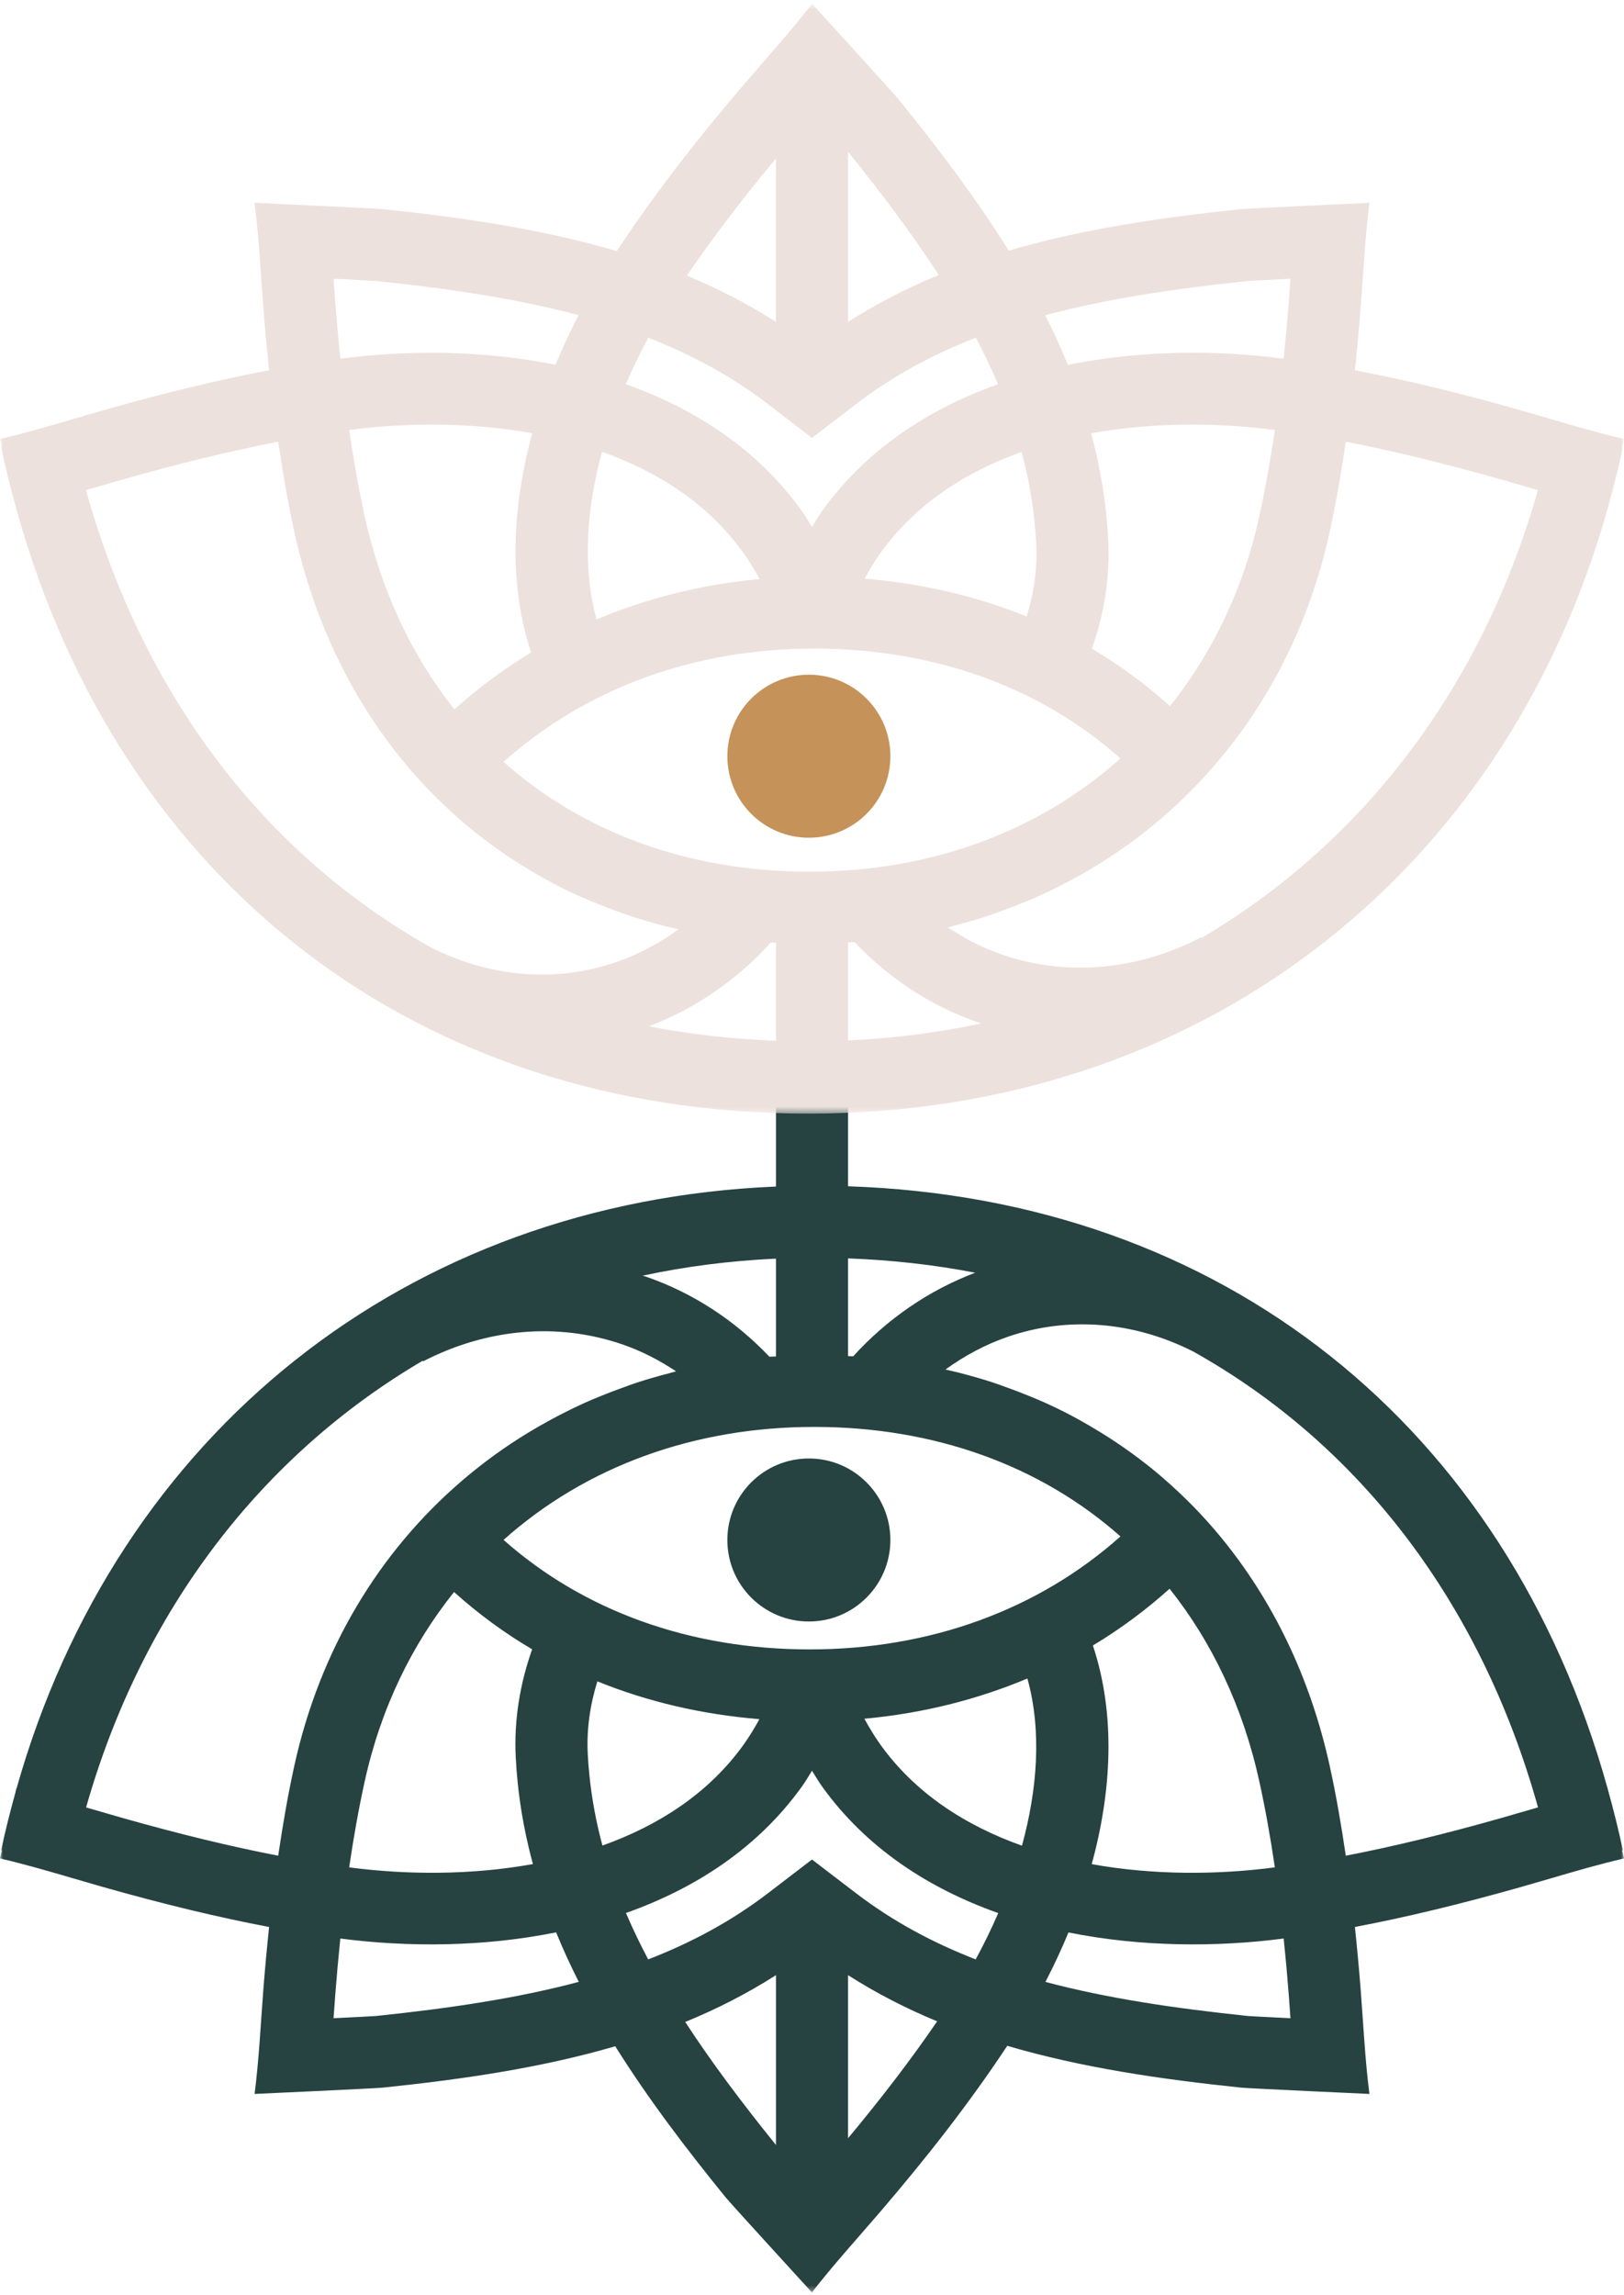
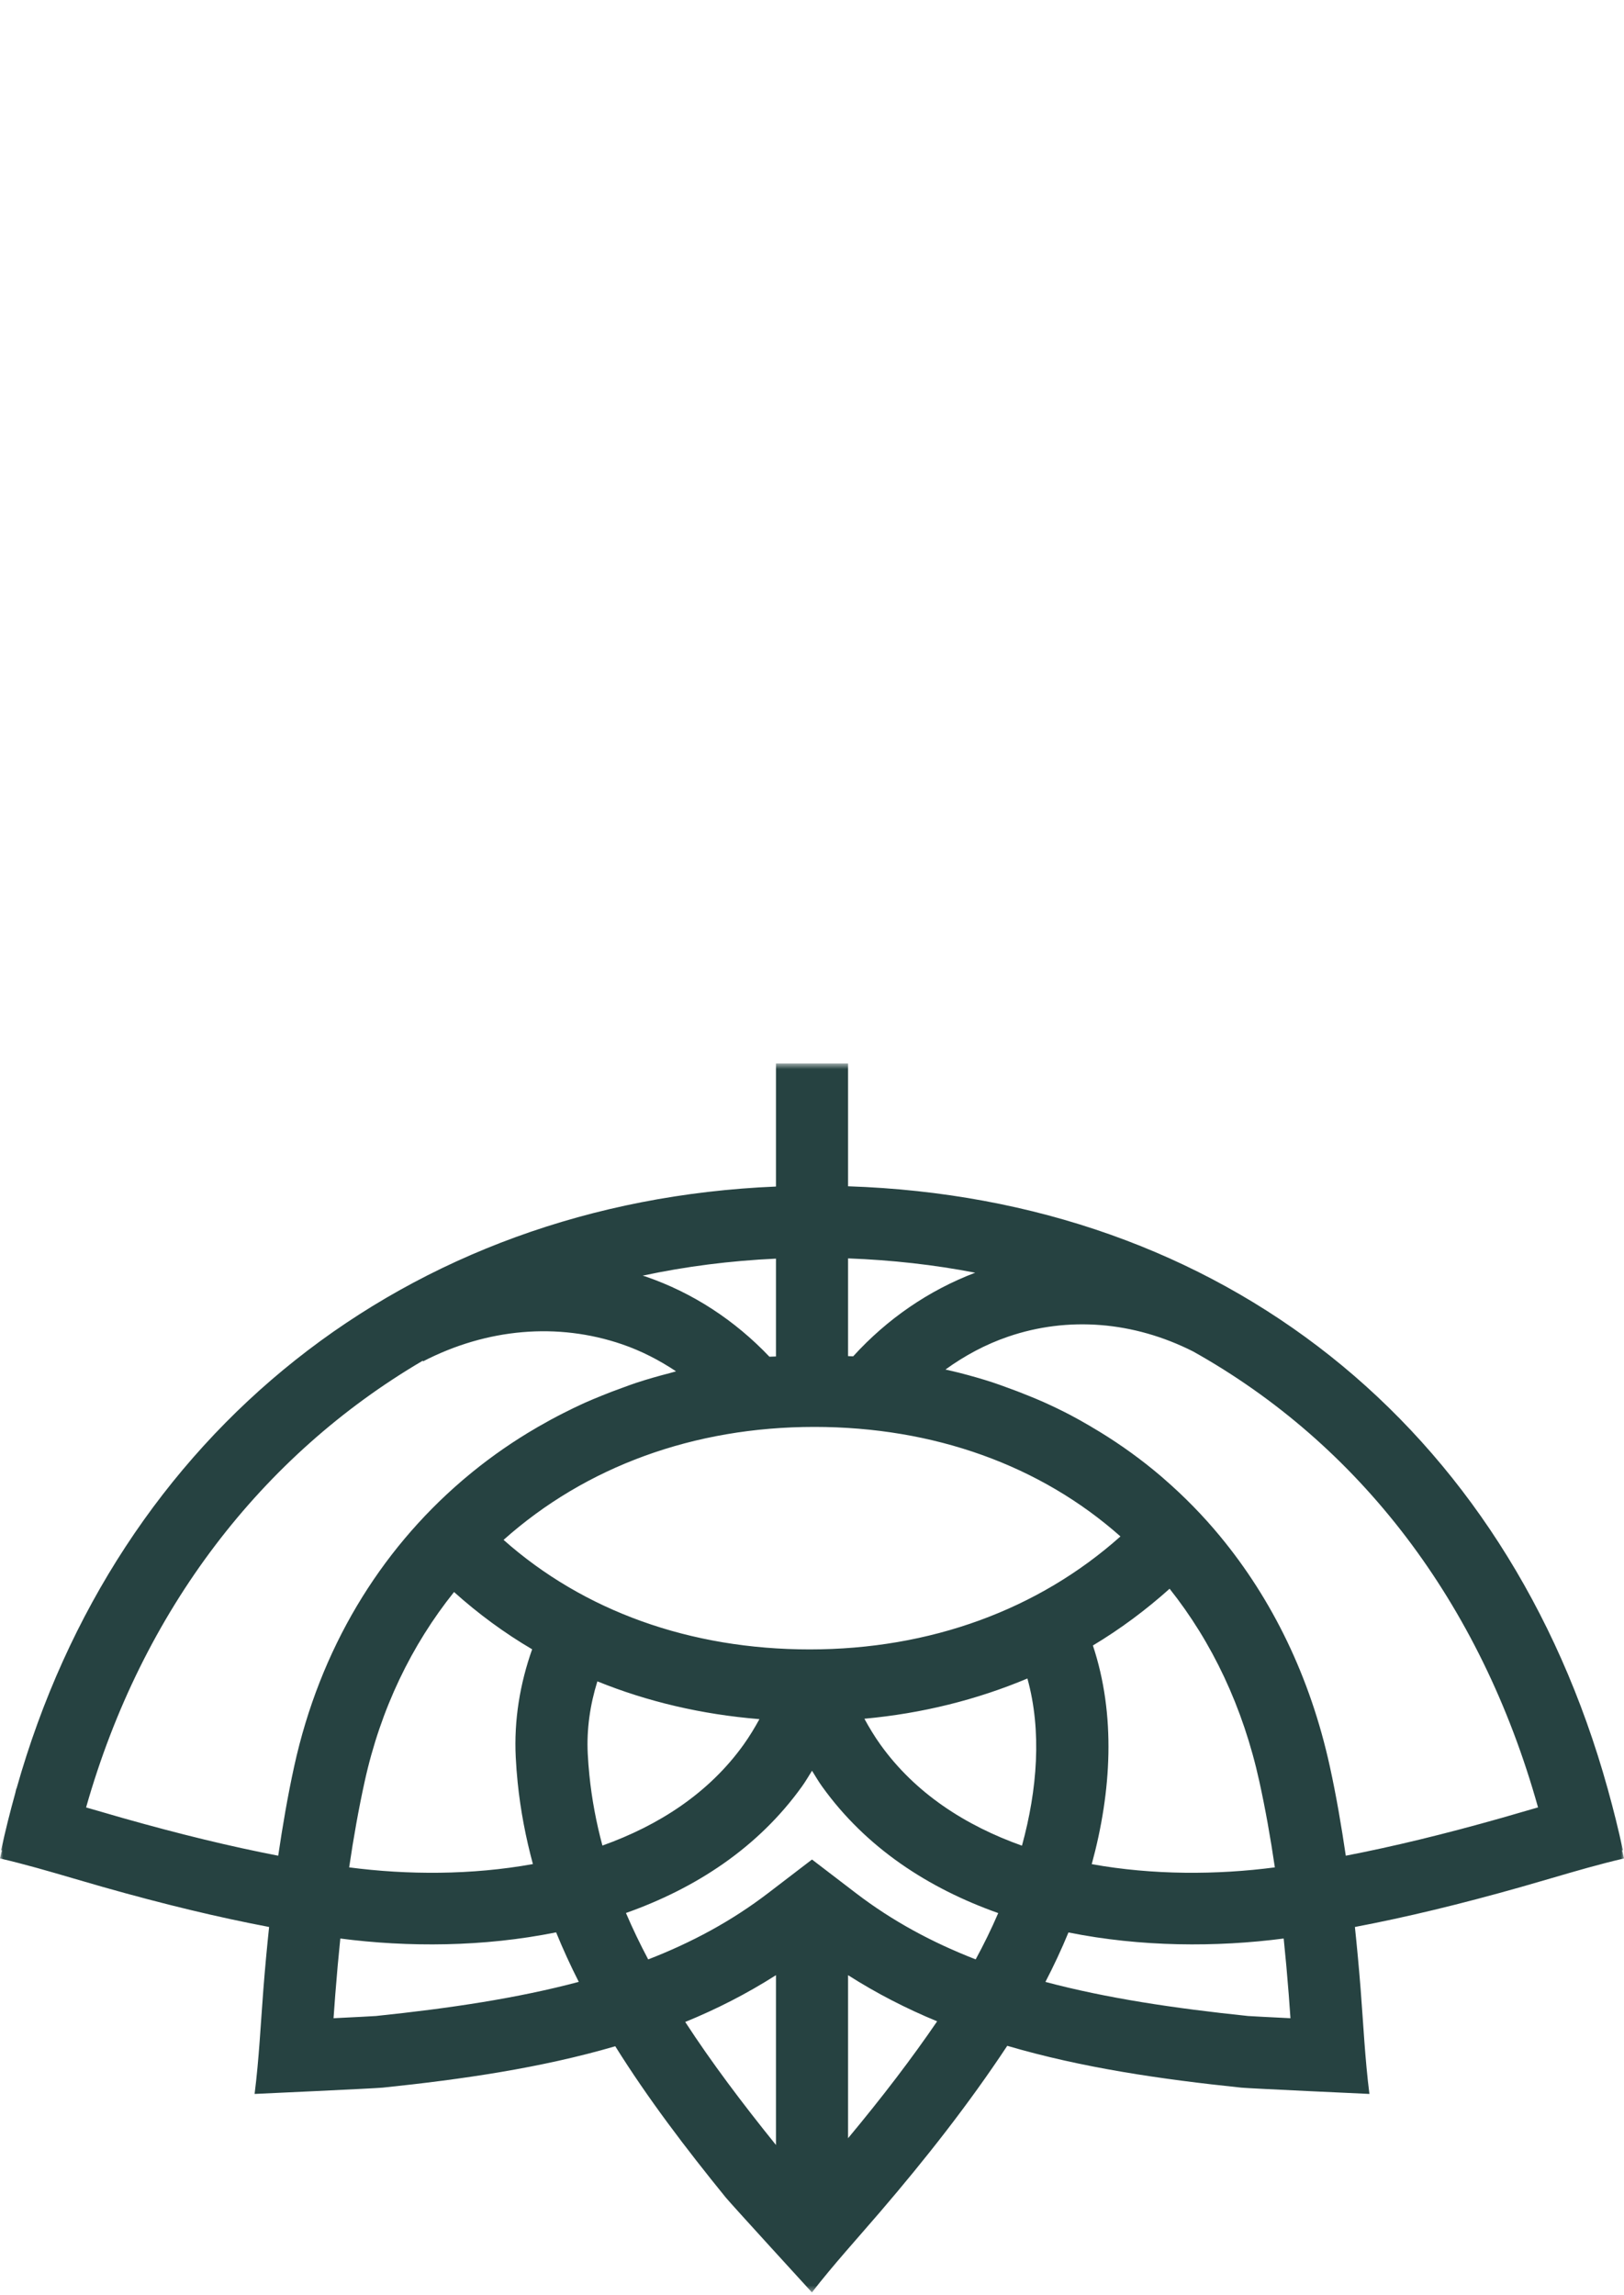
<svg xmlns="http://www.w3.org/2000/svg" width="259" height="366" viewBox="0 0 259 366" fill="none">
  <g id="Group 11">
    <g id="Group 3">
      <mask id="mask0_532_15" style="mask-type:luminance" maskUnits="userSpaceOnUse" x="0" y="169" width="259" height="197">
        <path id="Clip 2" fill-rule="evenodd" clip-rule="evenodd" d="M0 169.606H259V365.606H0V169.606Z" fill="white" />
      </mask>
      <g mask="url(#mask0_532_15)">
        <path id="Fill 1" fill-rule="evenodd" clip-rule="evenodd" d="M244.091 288.599C242.568 289.044 241.03 289.494 239.469 289.936C230.303 292.532 222.204 294.495 214.63 295.958C213.923 291.173 213.115 286.411 212.08 281.7C208.95 267.42 202.9 255.087 194.611 245.047V245.044C191.869 241.722 188.874 238.664 185.652 235.87C185.465 235.709 185.281 235.543 185.094 235.382C182.065 232.806 178.84 230.474 175.434 228.386C174.864 228.036 174.292 227.691 173.712 227.356C172.723 226.785 171.737 226.217 170.723 225.686C169.326 224.958 167.903 224.269 166.451 223.618C165.606 223.239 164.741 222.889 163.876 222.539C162.781 222.092 161.669 221.667 160.545 221.266C159.806 221.002 159.082 220.723 158.332 220.482C156.564 219.903 154.756 219.392 152.928 218.925C152.27 218.758 151.606 218.609 150.942 218.457C150.89 218.446 150.838 218.431 150.787 218.42C153.854 216.197 157.188 214.407 160.763 213.182C170.343 209.897 180.811 210.746 190.282 215.537C216.705 230.319 236.124 255.469 245.29 288.255C244.893 288.37 244.485 288.485 244.091 288.599ZM199.04 321.523C187.192 320.287 176.468 318.68 166.727 316.087C168.047 313.543 169.283 310.906 170.401 308.198C181.952 310.519 193.984 310.565 204.725 309.165C205.021 312.025 205.291 314.991 205.533 318.11C205.631 319.375 205.72 320.628 205.806 321.876C202.417 321.71 199.753 321.575 199.04 321.523ZM162.985 294.36C153.974 291.153 145.958 286 140.399 278.226C139.465 276.921 138.631 275.535 137.855 274.113C147.079 273.269 155.808 271.077 163.853 267.695C166.176 276.089 165.437 285.415 162.985 294.36ZM155.604 312.493C148.691 309.805 142.334 306.391 136.499 301.922L129.5 296.566L122.504 301.922C116.663 306.394 110.297 309.81 103.376 312.498C102.074 310.04 100.889 307.576 99.829 305.094C110.903 301.17 120.889 294.718 127.933 284.867C128.497 284.078 128.983 283.229 129.503 282.406C130.023 283.229 130.509 284.081 131.075 284.87C138.123 294.727 148.117 301.181 159.2 305.109C158.096 307.673 156.883 310.14 155.604 312.493ZM135.251 341.016V315.011C139.79 317.906 144.535 320.341 149.459 322.372C145.432 328.265 140.802 334.346 135.251 341.016ZM123.754 342.095C118.316 335.356 113.447 328.879 109.282 322.473C114.298 320.422 119.132 317.958 123.754 315.009V342.095ZM96.075 294.34C95.092 290.676 94.385 286.947 93.997 283.117C93.882 281.993 93.793 280.84 93.735 279.698C93.54 275.819 94.097 271.918 95.27 268.151C103.22 271.379 111.886 273.427 121.116 274.179C120.348 275.578 119.523 276.941 118.606 278.226C113.056 285.986 105.06 291.132 96.075 294.34ZM59.963 321.523C59.247 321.575 56.583 321.71 53.194 321.876C53.283 320.628 53.372 319.375 53.47 318.107C53.711 314.991 53.981 312.025 54.275 309.165C65.044 310.568 77.114 310.522 88.691 308.181C89.786 310.858 90.99 313.491 92.304 316.079C82.555 318.678 71.819 320.287 59.963 321.523ZM44.37 295.958C36.796 294.495 28.699 292.532 19.533 289.936C17.973 289.494 16.435 289.044 14.912 288.599C14.523 288.488 14.118 288.373 13.73 288.261C22.658 256.809 41.757 232.081 67.419 217.014L67.473 217.115C77.677 211.845 88.944 210.881 99.205 214.392C102.275 215.445 105.143 216.925 107.819 218.707C107.497 218.787 107.19 218.896 106.868 218.976C105.034 219.45 103.215 219.966 101.436 220.551C100.685 220.795 99.961 221.079 99.222 221.346C98.101 221.747 96.989 222.169 95.891 222.62C94.989 222.987 94.089 223.357 93.204 223.753C92.063 224.266 90.945 224.817 89.835 225.379C88.455 226.076 87.104 226.814 85.774 227.582C85.228 227.898 84.687 228.216 84.15 228.546C80.612 230.701 77.26 233.119 74.11 235.787C73.96 235.913 73.814 236.039 73.664 236.166C60.549 247.428 51.032 262.948 46.919 281.7C45.887 286.408 45.077 291.173 44.37 295.958ZM123.754 200.734V216.337C123.553 216.349 123.346 216.346 123.148 216.36C123.004 216.372 122.855 216.366 122.711 216.377C117.201 210.585 110.504 206.173 102.924 203.574C102.781 203.526 102.637 203.494 102.493 203.448C109.337 201.979 116.442 201.073 123.754 200.734ZM82.557 284.271C83.011 288.746 83.851 293.075 84.989 297.292C75.173 299.07 64.906 299.027 55.686 297.819C56.393 293.003 57.203 288.479 58.152 284.153C60.699 272.538 65.645 262.354 72.411 253.903C76.246 257.348 80.399 260.412 84.868 263.039C82.925 268.521 81.954 274.354 82.253 280.277C82.322 281.62 82.422 282.951 82.557 284.271ZM129.135 263.057C110.055 263.057 93.071 256.92 80.31 245.589C93.402 233.905 110.65 227.571 129.868 227.571C148.944 227.571 165.928 233.71 178.693 245.038C165.595 256.725 148.349 263.057 129.135 263.057ZM174.298 262.431C178.67 259.809 182.751 256.768 186.531 253.381C193.291 261.883 198.235 272.222 200.851 284.153C201.799 288.479 202.61 293.003 203.317 297.819C194.134 299.024 183.901 299.07 174.114 297.306C177.282 285.691 177.974 273.499 174.298 262.431ZM155.526 202.978C148.111 205.798 141.509 210.336 136.068 216.311C135.8 216.294 135.521 216.3 135.251 216.283V200.694C142.23 200.955 149.002 201.715 155.526 202.978ZM258.701 295.108L258.822 295.083C258.123 291.795 257.313 288.585 256.436 285.427L256.396 285.255C256.393 285.255 256.393 285.255 256.39 285.257C240.289 227.35 194.887 191.179 135.251 189.194V169.606H123.754V189.237C64.906 191.692 18.639 228.52 2.633 285.26C2.624 285.26 2.615 285.257 2.604 285.255L2.434 285.98C1.609 288.967 0.839 291.99 0.184 295.083L0.302 295.106L-0 296.394C3.949 297.312 7.709 298.41 11.689 299.575C13.244 300.028 14.811 300.49 16.4 300.941C26.176 303.709 34.81 305.786 42.918 307.326C42.571 310.619 42.263 313.918 42.007 317.22C41.565 322.9 41.315 328.322 40.605 333.953C40.605 333.953 59.79 333.078 61.049 332.946C73.699 331.63 86.254 329.814 98.124 326.348C103.335 334.693 109.409 342.668 115.744 350.466C116.54 351.447 129.488 365.606 129.488 365.606C132.975 361.123 136.64 357.109 140.353 352.783C147.611 344.324 154.518 335.537 160.64 326.277C172.579 329.788 185.218 331.621 197.953 332.946C199.21 333.078 218.398 333.953 218.398 333.953C217.685 328.322 217.438 322.9 216.995 317.22C216.737 313.918 216.429 310.619 216.084 307.326C224.19 305.786 232.827 303.709 242.599 300.941C244.192 300.49 245.758 300.028 247.313 299.575C251.294 298.41 255.051 297.312 259 296.394L258.701 295.108Z" fill="#264241" />
      </g>
    </g>
-     <path id="Fill 4" fill-rule="evenodd" clip-rule="evenodd" d="M116 245.606C116 252.785 121.822 258.606 129.001 258.606C136.181 258.606 142 252.785 142 245.606C142 238.427 136.181 232.606 129.001 232.606C121.822 232.606 116 238.427 116 245.606Z" fill="#264241" />
    <g id="Group 8">
      <mask id="mask1_532_15" style="mask-type:luminance" maskUnits="userSpaceOnUse" x="0" y="0" width="259" height="178">
        <path id="Clip 7" fill-rule="evenodd" clip-rule="evenodd" d="M0 0.606H259V177.606H0V0.606Z" fill="white" />
      </mask>
      <g mask="url(#mask1_532_15)">
-         <path id="Fill 6" fill-rule="evenodd" clip-rule="evenodd" d="M191.582 149.613L191.527 149.512C181.326 154.797 170.056 155.763 159.795 152.242C156.726 151.187 153.857 149.702 151.181 147.913C151.506 147.835 151.813 147.726 152.132 147.643C153.969 147.168 155.786 146.653 157.565 146.066C158.315 145.819 159.039 145.534 159.781 145.269C160.902 144.864 162.011 144.441 163.109 143.992C164.012 143.624 164.911 143.253 165.797 142.856C166.938 142.338 168.056 141.786 169.165 141.222C170.545 140.526 171.896 139.786 173.227 139.015C173.773 138.699 174.313 138.377 174.851 138.049C178.392 135.886 181.74 133.46 184.891 130.788C185.04 130.661 185.187 130.535 185.336 130.405C198.451 119.112 207.971 103.549 212.081 84.747C213.113 80.023 213.924 75.245 214.631 70.447C222.204 71.916 230.304 73.881 239.467 76.488C241.028 76.928 242.566 77.379 244.092 77.828C244.477 77.94 244.882 78.052 245.273 78.168C236.343 109.708 217.243 134.502 191.582 149.613ZM135.246 165.935V150.292C135.447 150.278 135.654 150.281 135.853 150.269C135.999 150.257 136.146 150.26 136.292 150.252C141.802 156.057 148.497 160.484 156.076 163.088C156.22 163.136 156.366 163.168 156.507 163.217C149.663 164.687 142.558 165.596 135.246 165.935ZM122.933 150.315C123.2 150.332 123.479 150.329 123.749 150.344V165.979C116.77 165.717 109.998 164.954 103.477 163.689C110.89 160.861 117.492 156.307 122.933 150.315ZM68.718 151.095C42.295 136.268 22.879 111.048 13.713 78.173C14.107 78.055 14.515 77.943 14.909 77.828C16.432 77.379 17.973 76.928 19.534 76.488C28.697 73.881 36.797 71.916 44.37 70.447C45.077 75.245 45.888 80.023 46.92 84.747C50.05 99.067 56.1 111.434 64.389 121.502C64.389 121.502 64.389 121.502 64.392 121.502C67.134 124.836 70.126 127.903 73.349 130.705C73.535 130.866 73.719 131.033 73.909 131.191C76.936 133.774 80.161 136.116 83.567 138.21C84.136 138.561 84.708 138.906 85.288 139.243C86.277 139.815 87.263 140.385 88.281 140.917C89.674 141.648 91.1 142.338 92.549 142.991C93.394 143.371 94.259 143.719 95.124 144.073C96.219 144.521 97.332 144.944 98.455 145.35C99.194 145.612 99.918 145.891 100.669 146.135C102.436 146.716 104.244 147.228 106.072 147.694C106.73 147.864 107.394 148.014 108.058 148.166C108.11 148.178 108.165 148.192 108.216 148.204C105.147 150.433 101.813 152.228 98.237 153.456C88.657 156.747 78.189 155.899 68.718 151.095ZM59.963 44.812C71.811 46.049 82.535 47.663 92.273 50.264C90.954 52.815 89.718 55.459 88.6 58.172C77.048 55.844 65.016 55.801 54.275 57.205C53.979 54.337 53.709 51.36 53.467 48.236C53.37 46.967 53.28 45.707 53.194 44.459C56.583 44.623 59.247 44.761 59.963 44.812ZM96.015 72.052C105.026 75.268 113.042 80.431 118.601 88.23C119.535 89.539 120.369 90.929 121.148 92.353C111.921 93.201 103.192 95.399 95.147 98.791C92.828 90.371 93.563 81.021 96.015 72.052ZM103.396 53.868C110.309 56.564 116.67 59.987 122.502 64.466L129.5 69.84L136.496 64.466C142.337 59.984 148.703 56.555 155.625 53.859C156.927 56.328 158.111 58.799 159.172 61.284C148.097 65.222 138.112 71.692 131.067 81.568C130.504 82.359 130.018 83.213 129.498 84.039C128.977 83.21 128.492 82.359 127.928 81.568C120.878 71.681 110.884 65.208 99.801 61.273C100.904 58.701 102.117 56.224 103.396 53.868ZM123.749 25.262V51.342C119.211 48.437 114.465 45.998 109.541 43.961C113.568 38.049 118.199 31.953 123.749 25.262ZM135.246 24.184C140.684 30.941 145.553 37.437 149.718 43.857C144.702 45.917 139.868 48.388 135.246 51.342V24.184ZM162.925 72.072C163.908 75.745 164.618 79.482 165.003 83.323C165.118 84.453 165.208 85.607 165.265 86.752C165.46 90.644 164.903 94.556 163.733 98.333C155.78 95.097 147.114 93.043 137.885 92.286C138.652 90.885 139.477 89.519 140.394 88.23C145.947 80.449 153.94 75.288 162.925 72.072ZM174.132 103.459C176.075 97.959 177.047 92.114 176.748 86.173C176.679 84.824 176.578 83.492 176.443 82.169C175.992 77.681 175.15 73.341 174.014 69.112C183.827 67.325 194.097 67.368 203.318 68.582C202.608 73.409 201.797 77.949 200.849 82.287C198.302 93.935 193.355 104.147 186.592 112.619C182.758 109.167 178.602 106.095 174.132 103.459ZM84.702 104.066C80.33 106.699 76.252 109.745 72.469 113.142C65.712 104.619 60.765 94.251 58.152 82.287C57.204 77.949 56.39 73.409 55.683 68.582C64.87 67.371 75.099 67.328 84.886 69.094C81.719 80.742 81.029 92.971 84.702 104.066ZM129.133 139.024C110.056 139.024 93.072 132.871 80.307 121.511C93.405 109.791 110.651 103.442 129.865 103.442C148.945 103.442 165.932 109.595 178.694 120.956C165.598 132.675 148.35 139.024 129.133 139.024ZM199.038 44.812C199.753 44.761 202.418 44.623 205.807 44.459C205.718 45.71 205.631 46.967 205.531 48.239C205.289 51.363 205.019 54.337 204.726 57.205C193.956 55.798 181.887 55.844 170.309 58.189C169.214 55.508 168.01 52.867 166.696 50.272C176.446 47.666 187.181 46.052 199.038 44.812ZM259.001 70.012C255.052 69.092 251.292 67.99 247.314 66.822C245.759 66.365 244.19 65.904 242.6 65.453C232.825 62.677 224.191 60.594 216.082 59.049C216.43 55.747 216.738 52.438 216.993 49.127C217.436 43.431 217.686 37.995 218.399 32.348C218.399 32.348 199.21 33.225 197.951 33.355C185.302 34.675 172.747 36.499 160.876 39.974C155.665 31.605 149.594 23.605 143.26 15.789C142.461 14.806 129.512 0.606 129.512 0.606C126.025 5.102 122.361 9.124 118.647 13.465C111.393 21.948 104.483 30.76 98.361 40.046C86.421 36.525 73.783 34.684 61.047 33.355C59.791 33.225 40.602 32.348 40.602 32.348C41.315 37.995 41.565 43.431 42.005 49.127C42.263 52.438 42.571 55.747 42.916 59.049C34.81 60.594 26.176 62.677 16.401 65.453C14.808 65.904 13.242 66.365 11.687 66.822C7.706 67.99 3.949 69.092 0 70.012L0.299 71.301L0.178 71.327C0.877 74.624 1.69 77.84 2.564 81.01L2.604 81.182C2.607 81.182 2.607 81.18 2.61 81.18C19.177 140.925 66.758 177.606 128.951 177.606C190.786 177.603 239.792 140.088 256.368 81.174C256.377 81.177 256.385 81.18 256.397 81.182L256.566 80.455C257.391 77.46 258.162 74.428 258.82 71.327L258.702 71.301L259.001 70.012Z" fill="#ECE1DD" />
-       </g>
+         </g>
    </g>
-     <path id="Fill 9" fill-rule="evenodd" clip-rule="evenodd" d="M129 107.606C136.179 107.606 142 113.428 142 120.608C142 127.787 136.179 133.606 129 133.606C121.821 133.606 116 127.787 116 120.608C116 113.428 121.821 107.606 129 107.606Z" fill="#C5925A" />
  </g>
</svg>